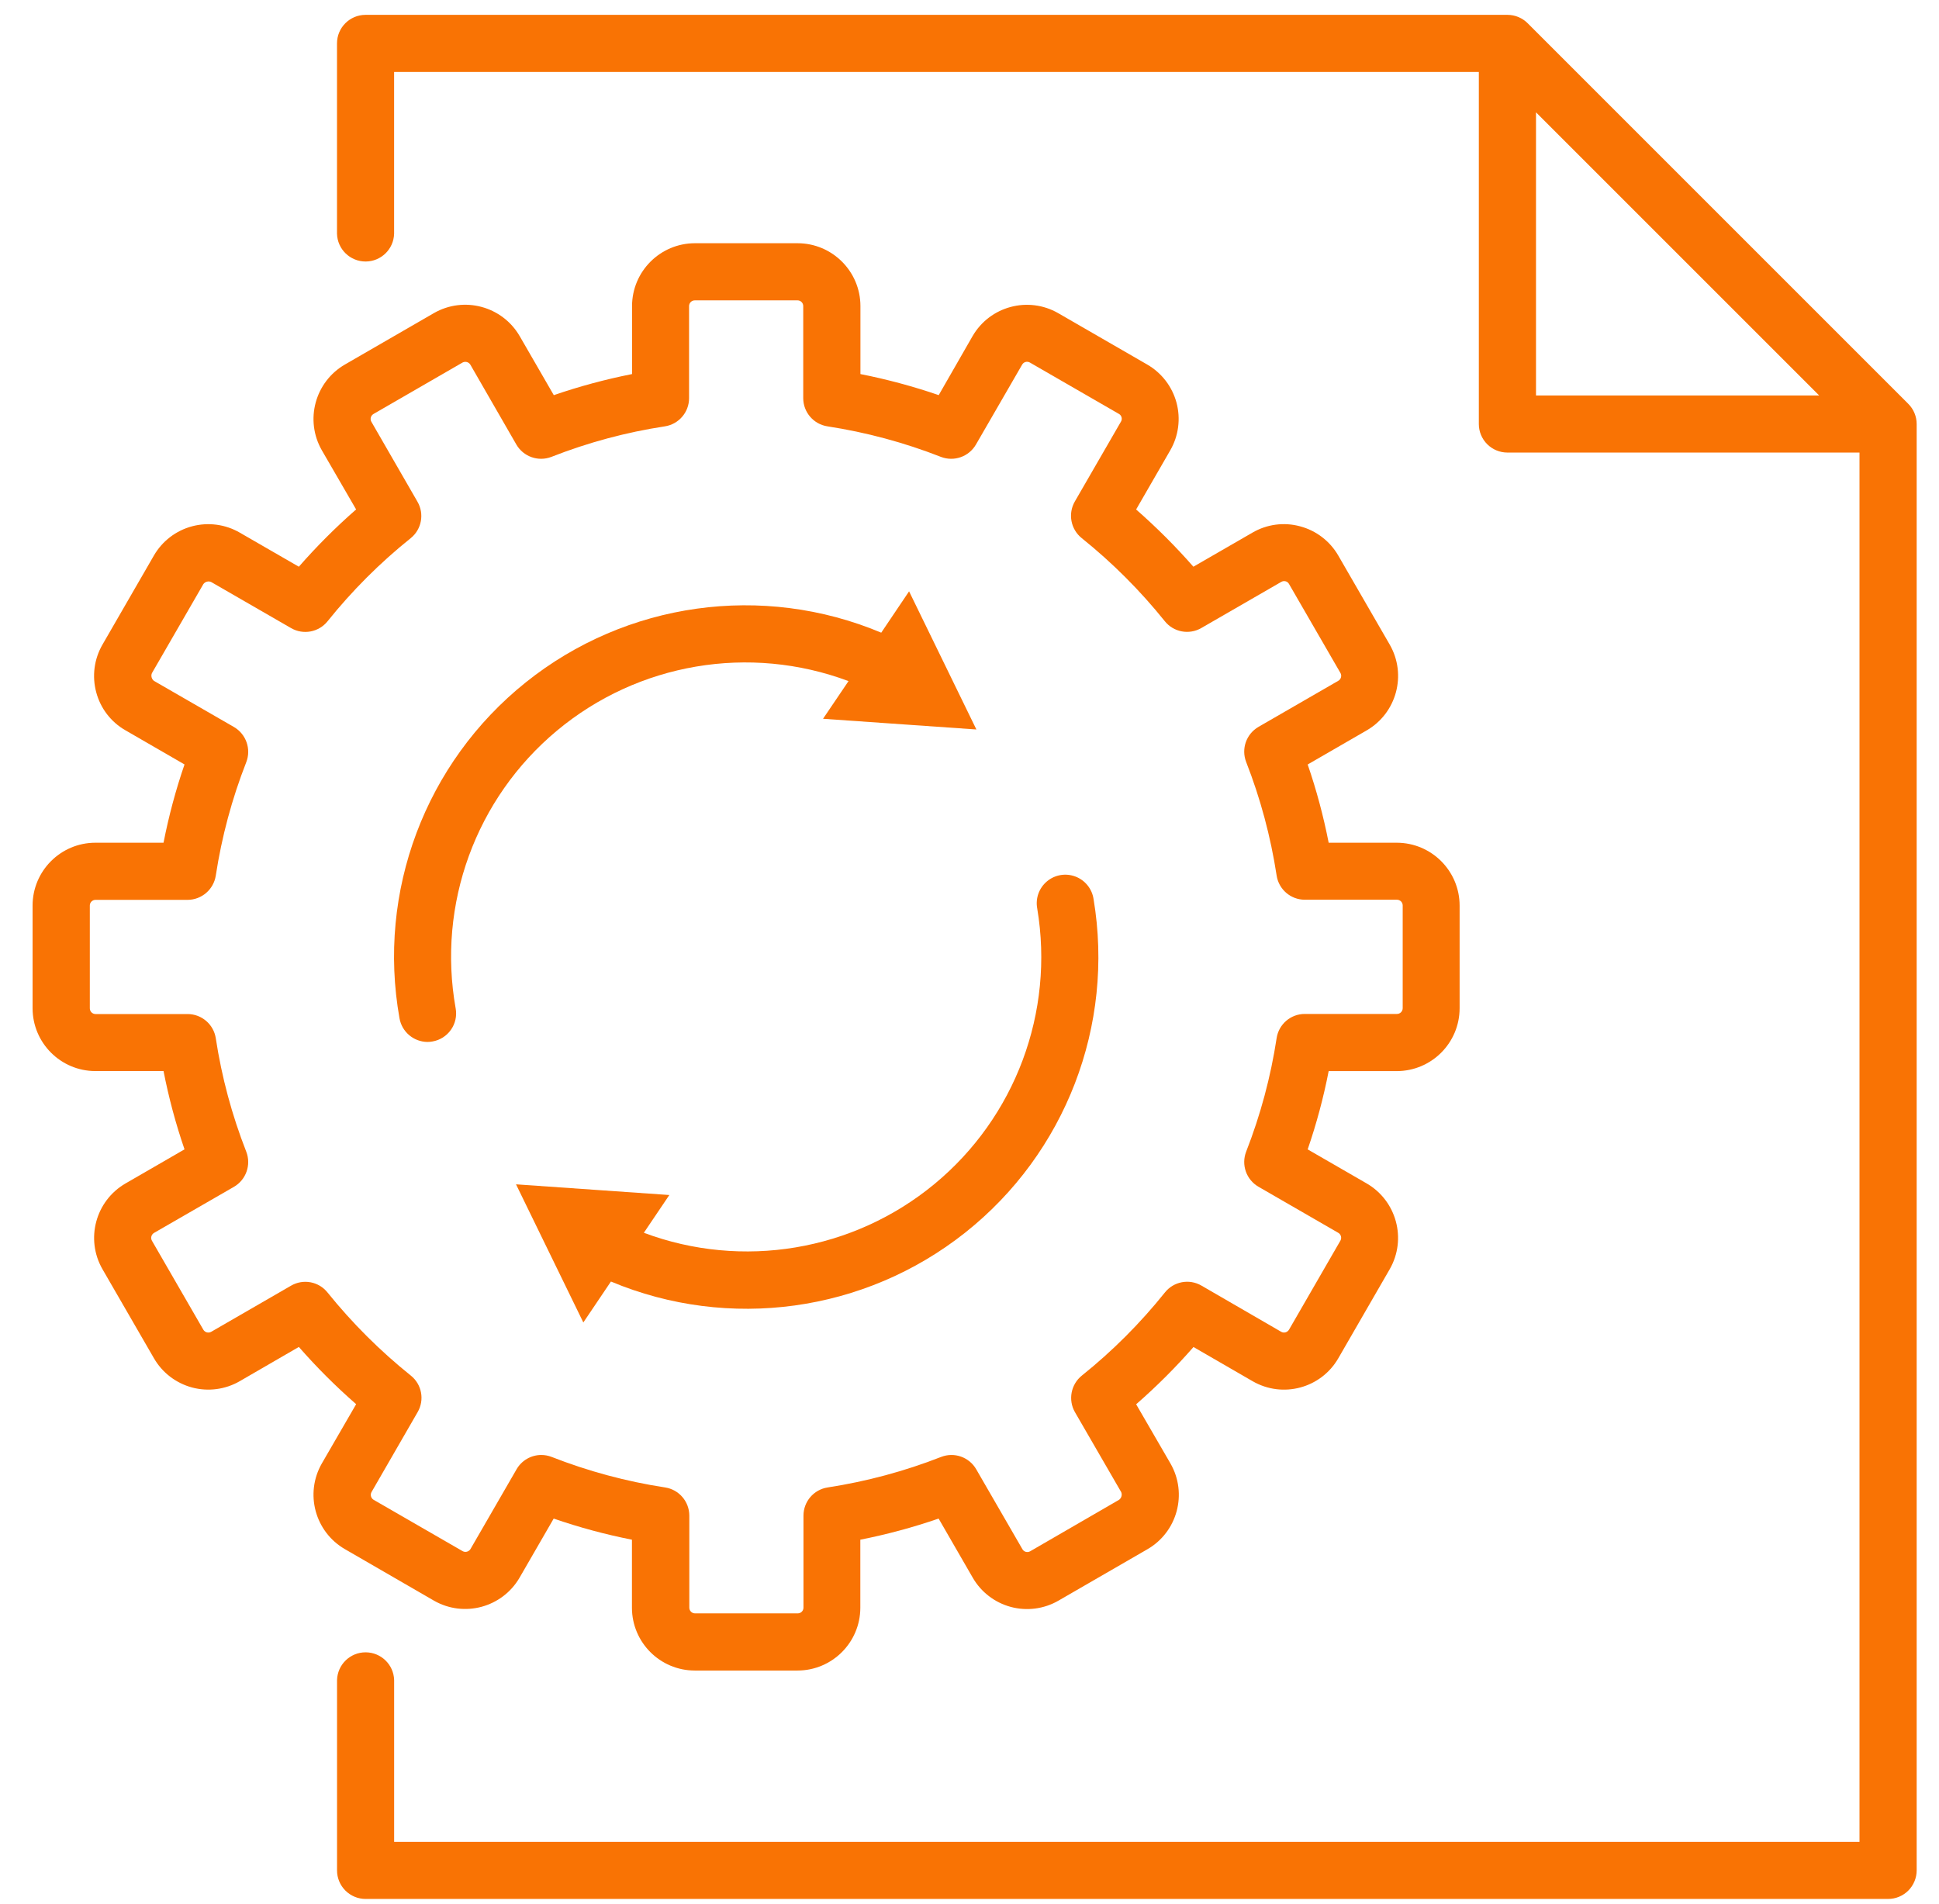
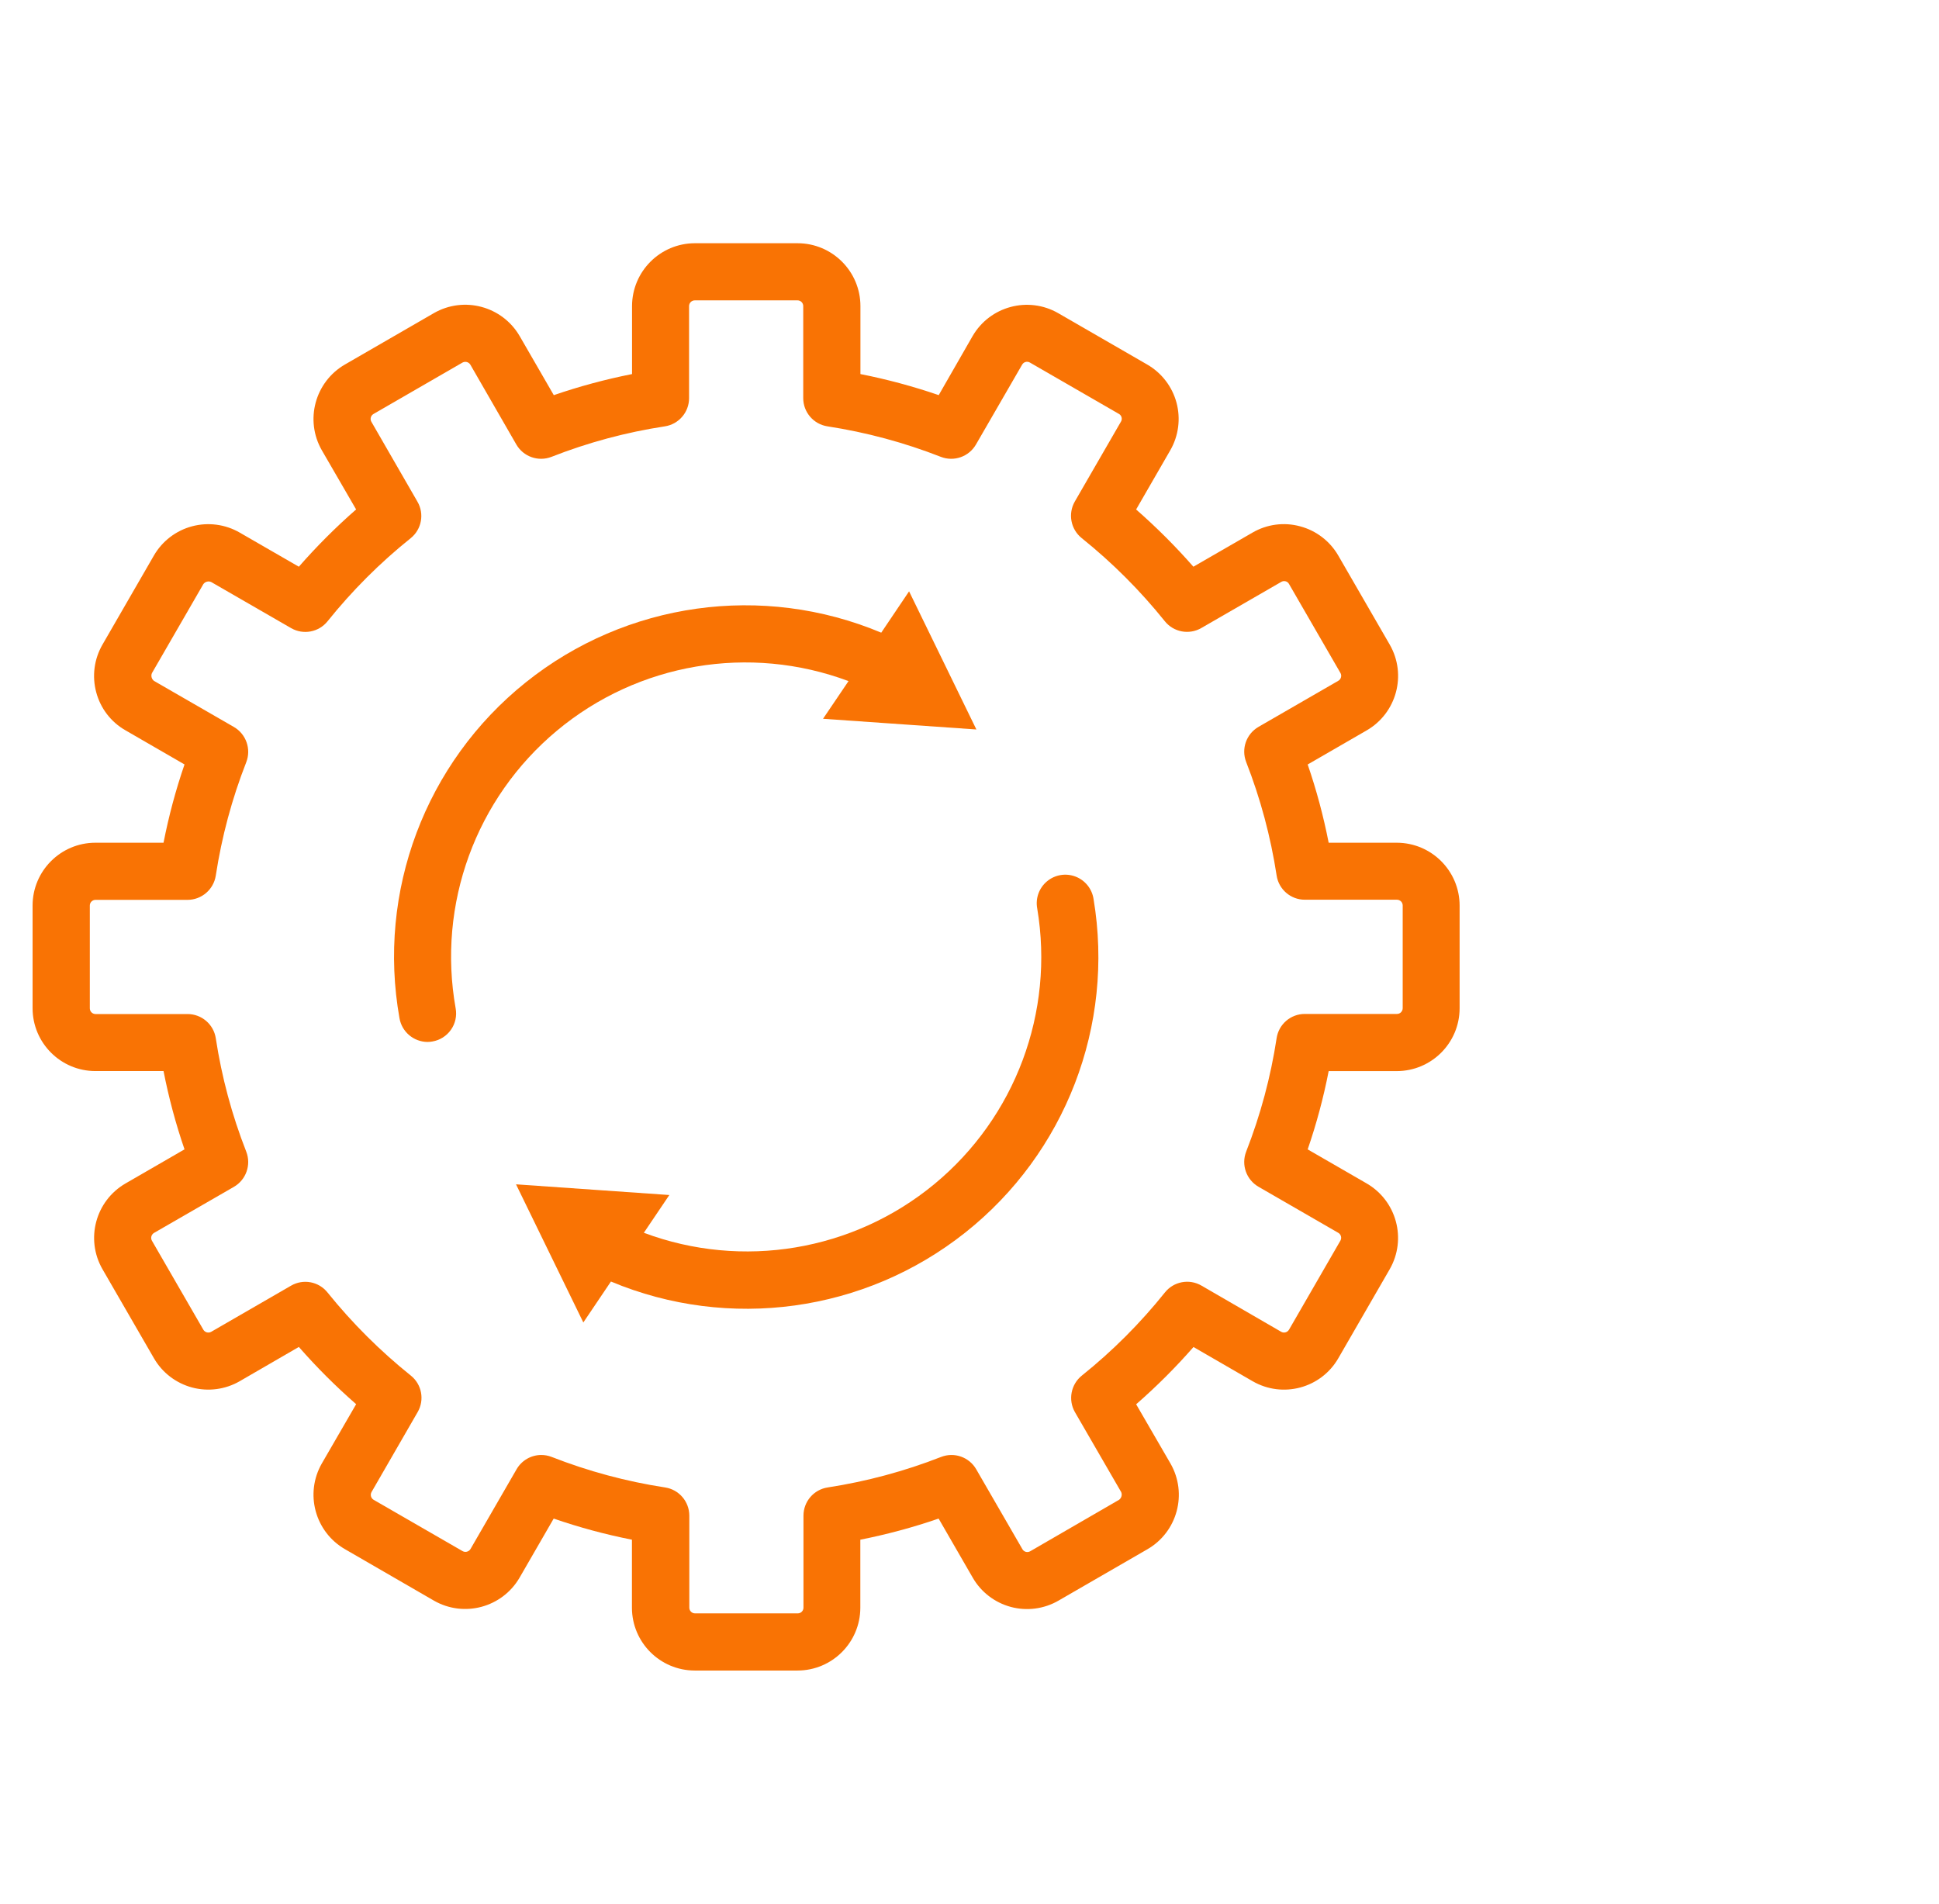
<svg xmlns="http://www.w3.org/2000/svg" width="56" height="55" viewBox="0 0 56 55">
  <g fill="#F97304" transform="translate(.689 .375)">
-     <path d="M45.379,11.234 L34.387,0.242 C34.232,0.087 34.023,0 33.804,0 L0.823,0 C0.368,0.001 0,0.37 0,0.824 L0,6.322 C0.012,6.768 0.378,7.124 0.825,7.124 C1.271,7.124 1.637,6.768 1.649,6.322 L1.649,1.65 L32.977,1.65 L32.977,11.819 C32.977,12.038 33.065,12.247 33.22,12.402 C33.375,12.556 33.585,12.642 33.803,12.642 L43.971,12.642 L43.971,52.768 L1.65,52.768 L1.65,48.096 C1.638,47.65 1.272,47.294 0.825,47.294 C0.378,47.294 0.013,47.65 0.001,48.096 L0.001,53.591 C0,53.81 0.087,54.019 0.241,54.174 C0.396,54.329 0.605,54.417 0.824,54.417 L44.797,54.417 C45.016,54.417 45.226,54.33 45.381,54.175 C45.535,54.02 45.622,53.81 45.622,53.591 L45.622,11.819 C45.622,11.599 45.535,11.389 45.379,11.234 Z M34.628,10.993 L34.628,2.815 L42.806,10.993 L34.628,10.993 Z" transform="translate(9.044 .054)" />
    <path d="M11.593,39.205 C12.46,39.702 13.565,39.405 14.067,38.541 L15.052,36.835 C15.79,37.09 16.546,37.294 17.312,37.445 L17.312,39.411 C17.314,40.412 18.125,41.223 19.126,41.224 L22.094,41.224 C23.095,41.223 23.906,40.412 23.908,39.411 L23.908,37.445 C24.674,37.293 25.43,37.09 26.169,36.835 L27.154,38.541 C27.394,38.958 27.79,39.262 28.255,39.387 C28.719,39.511 29.214,39.446 29.631,39.205 L32.199,37.721 C33.067,37.22 33.364,36.11 32.864,35.242 L31.874,33.534 C32.463,33.02 33.016,32.468 33.53,31.88 L35.24,32.869 C36.107,33.368 37.214,33.071 37.713,32.204 L39.197,29.633 C39.695,28.764 39.397,27.657 38.531,27.155 L36.828,26.172 C37.082,25.433 37.285,24.678 37.434,23.911 L39.4,23.911 C40.402,23.91 41.214,23.099 41.216,22.097 L41.216,19.129 C41.214,18.127 40.402,17.316 39.4,17.315 L37.434,17.315 C37.284,16.549 37.082,15.793 36.828,15.055 L38.531,14.071 C39.398,13.57 39.697,12.461 39.197,11.592 L37.713,9.023 C37.473,8.606 37.076,8.301 36.611,8.177 C36.147,8.05 35.651,8.115 35.234,8.358 L33.527,9.343 C33.013,8.756 32.46,8.204 31.873,7.69 L32.858,5.983 C33.099,5.566 33.164,5.071 33.04,4.606 C32.915,4.141 32.611,3.745 32.194,3.504 L29.623,2.02 C28.756,1.522 27.65,1.819 27.149,2.684 L26.172,4.387 C25.433,4.134 24.677,3.93 23.911,3.779 L23.911,1.815 C23.91,0.814 23.099,0.002 22.097,5.68434189e-14 L19.129,5.68434189e-14 C18.128,0.002 17.317,0.814 17.315,1.815 L17.315,3.779 C16.549,3.931 15.794,4.134 15.055,4.388 L14.07,2.683 C13.567,1.817 12.459,1.52 11.591,2.019 L9.023,3.503 C8.156,4.005 7.858,5.113 8.357,5.982 L9.346,7.689 C8.758,8.203 8.206,8.756 7.692,9.343 L5.985,8.358 C5.568,8.117 5.073,8.052 4.607,8.176 C4.142,8.3 3.746,8.604 3.505,9.021 L2.021,11.592 C1.78,12.009 1.715,12.504 1.84,12.969 C1.963,13.434 2.267,13.831 2.686,14.069 L4.39,15.054 C4.136,15.793 3.934,16.548 3.784,17.315 L1.814,17.315 C0.814,17.317 0.004,18.128 0.002,19.128 L0.002,22.097 C0.004,23.097 0.814,23.908 1.814,23.91 L3.784,23.91 C3.934,24.677 4.136,25.432 4.39,26.171 L2.686,27.156 C1.819,27.658 1.522,28.766 2.021,29.633 L3.506,32.203 C3.746,32.62 4.143,32.924 4.608,33.049 C5.073,33.173 5.568,33.108 5.985,32.867 L7.692,31.878 C8.206,32.465 8.759,33.018 9.347,33.531 L8.357,35.241 C7.858,36.109 8.156,37.218 9.024,37.719 L11.593,39.205 Z M8.52,30.305 C8.267,29.988 7.82,29.904 7.469,30.107 L5.16,31.441 C5.08,31.486 4.979,31.458 4.933,31.379 L3.449,28.81 C3.404,28.73 3.432,28.63 3.51,28.584 L5.818,27.253 C6.169,27.049 6.32,26.619 6.174,26.24 C5.759,25.183 5.464,24.084 5.293,22.962 C5.231,22.56 4.885,22.263 4.478,22.263 L1.819,22.263 C1.728,22.262 1.655,22.188 1.655,22.097 L1.655,19.129 C1.655,19.039 1.728,18.965 1.819,18.965 L4.478,18.965 C4.885,18.964 5.231,18.666 5.293,18.264 C5.465,17.142 5.76,16.043 6.174,14.987 C6.32,14.607 6.169,14.178 5.818,13.973 L3.51,12.642 C3.44,12.59 3.414,12.496 3.449,12.416 L4.933,9.847 C4.984,9.775 5.079,9.749 5.16,9.785 L7.469,11.117 C7.82,11.319 8.266,11.235 8.52,10.92 C9.23,10.035 10.035,9.23 10.921,8.52 C11.239,8.265 11.322,7.816 11.117,7.464 L9.787,5.157 C9.765,5.119 9.759,5.074 9.771,5.031 C9.782,4.989 9.811,4.953 9.849,4.931 L12.418,3.447 C12.498,3.403 12.599,3.43 12.646,3.509 L13.973,5.813 C14.176,6.165 14.606,6.317 14.985,6.171 C16.042,5.756 17.141,5.46 18.263,5.289 C18.665,5.227 18.962,4.882 18.962,4.475 L18.962,1.816 C18.962,1.725 19.035,1.65 19.127,1.65 L22.095,1.65 C22.186,1.65 22.26,1.725 22.259,1.816 L22.259,4.475 C22.26,4.882 22.557,5.227 22.959,5.289 C24.08,5.461 25.179,5.757 26.236,6.171 C26.615,6.317 27.045,6.165 27.248,5.813 L28.581,3.507 C28.603,3.469 28.638,3.441 28.68,3.43 C28.722,3.418 28.767,3.424 28.805,3.446 L31.377,4.93 C31.415,4.951 31.442,4.987 31.453,5.029 C31.464,5.071 31.458,5.116 31.435,5.153 L30.102,7.461 C29.9,7.814 29.984,8.262 30.302,8.517 C31.186,9.227 31.99,10.031 32.7,10.915 C32.954,11.234 33.404,11.318 33.756,11.114 L36.064,9.782 C36.102,9.759 36.147,9.753 36.19,9.764 C36.233,9.775 36.269,9.804 36.289,9.842 L37.773,12.41 C37.796,12.448 37.802,12.494 37.79,12.537 C37.779,12.58 37.75,12.616 37.712,12.638 L35.407,13.969 C35.055,14.173 34.904,14.603 35.051,14.982 C35.464,16.039 35.759,17.138 35.931,18.26 C35.991,18.663 36.338,18.962 36.746,18.961 L39.405,18.961 C39.449,18.961 39.491,18.978 39.523,19.009 C39.554,19.04 39.572,19.082 39.572,19.126 L39.572,22.094 C39.572,22.138 39.554,22.18 39.523,22.212 C39.492,22.243 39.449,22.26 39.405,22.26 L36.746,22.26 C36.338,22.259 35.991,22.557 35.931,22.96 C35.76,24.082 35.464,25.181 35.051,26.238 C34.904,26.617 35.055,27.047 35.407,27.251 L37.712,28.582 C37.791,28.628 37.818,28.728 37.773,28.808 L36.289,31.379 C36.243,31.457 36.143,31.485 36.064,31.441 L33.761,30.107 C33.408,29.901 32.958,29.986 32.704,30.305 C31.995,31.191 31.191,31.996 30.306,32.705 C29.989,32.96 29.904,33.408 30.106,33.761 L31.442,36.07 C31.476,36.149 31.45,36.242 31.38,36.293 L28.814,37.779 C28.776,37.801 28.73,37.807 28.688,37.796 C28.645,37.784 28.609,37.756 28.588,37.717 L27.255,35.411 C27.052,35.059 26.622,34.907 26.243,35.054 C25.186,35.468 24.087,35.763 22.965,35.936 C22.563,35.997 22.267,36.343 22.266,36.749 L22.266,39.408 C22.266,39.499 22.192,39.573 22.102,39.573 L19.133,39.573 C19.043,39.573 18.969,39.499 18.969,39.408 L18.969,36.749 C18.968,36.343 18.671,35.997 18.27,35.936 C17.148,35.764 16.049,35.468 14.992,35.054 C14.897,35.017 14.795,34.998 14.693,34.998 C14.399,34.999 14.127,35.156 13.98,35.411 L12.649,37.715 C12.602,37.792 12.503,37.819 12.424,37.777 L9.852,36.293 C9.774,36.247 9.747,36.148 9.791,36.069 L11.123,33.76 C11.327,33.408 11.244,32.959 10.926,32.705 C10.04,31.994 9.233,31.19 8.52,30.305 L8.52,30.305 Z" transform="translate(.25 6.65)" />
    <path d="M3.693,10.946 L4.428,9.857 L0,9.548 L1.944,13.538 L2.741,12.356 C6.153,13.783 10.071,13.243 12.97,10.945 C15.869,8.648 17.29,4.957 16.68,1.309 C16.636,1.014 16.436,0.765 16.157,0.659 C15.879,0.553 15.564,0.605 15.335,0.797 C15.106,0.988 14.998,1.288 15.053,1.581 C15.555,4.577 14.421,7.612 12.078,9.545 C9.735,11.477 6.538,12.012 3.693,10.948 L3.693,10.946 Z" transform="translate(14.214 24.283)" />
    <path d="M1.583,13.632 C1.631,13.632 1.68,13.627 1.727,13.618 C1.943,13.581 2.134,13.459 2.26,13.28 C2.386,13.101 2.435,12.879 2.396,12.663 C1.859,9.658 2.976,6.595 5.322,4.64 C7.668,2.685 10.882,2.14 13.742,3.21 L13.006,4.298 L17.435,4.607 L15.491,0.617 L14.687,1.811 C11.261,0.373 7.322,0.923 4.421,3.246 C1.52,5.568 0.121,9.29 0.774,12.949 C0.843,13.342 1.184,13.629 1.583,13.632 L1.583,13.632 Z" transform="translate(10.075 16.087)" />
  </g>
</svg>